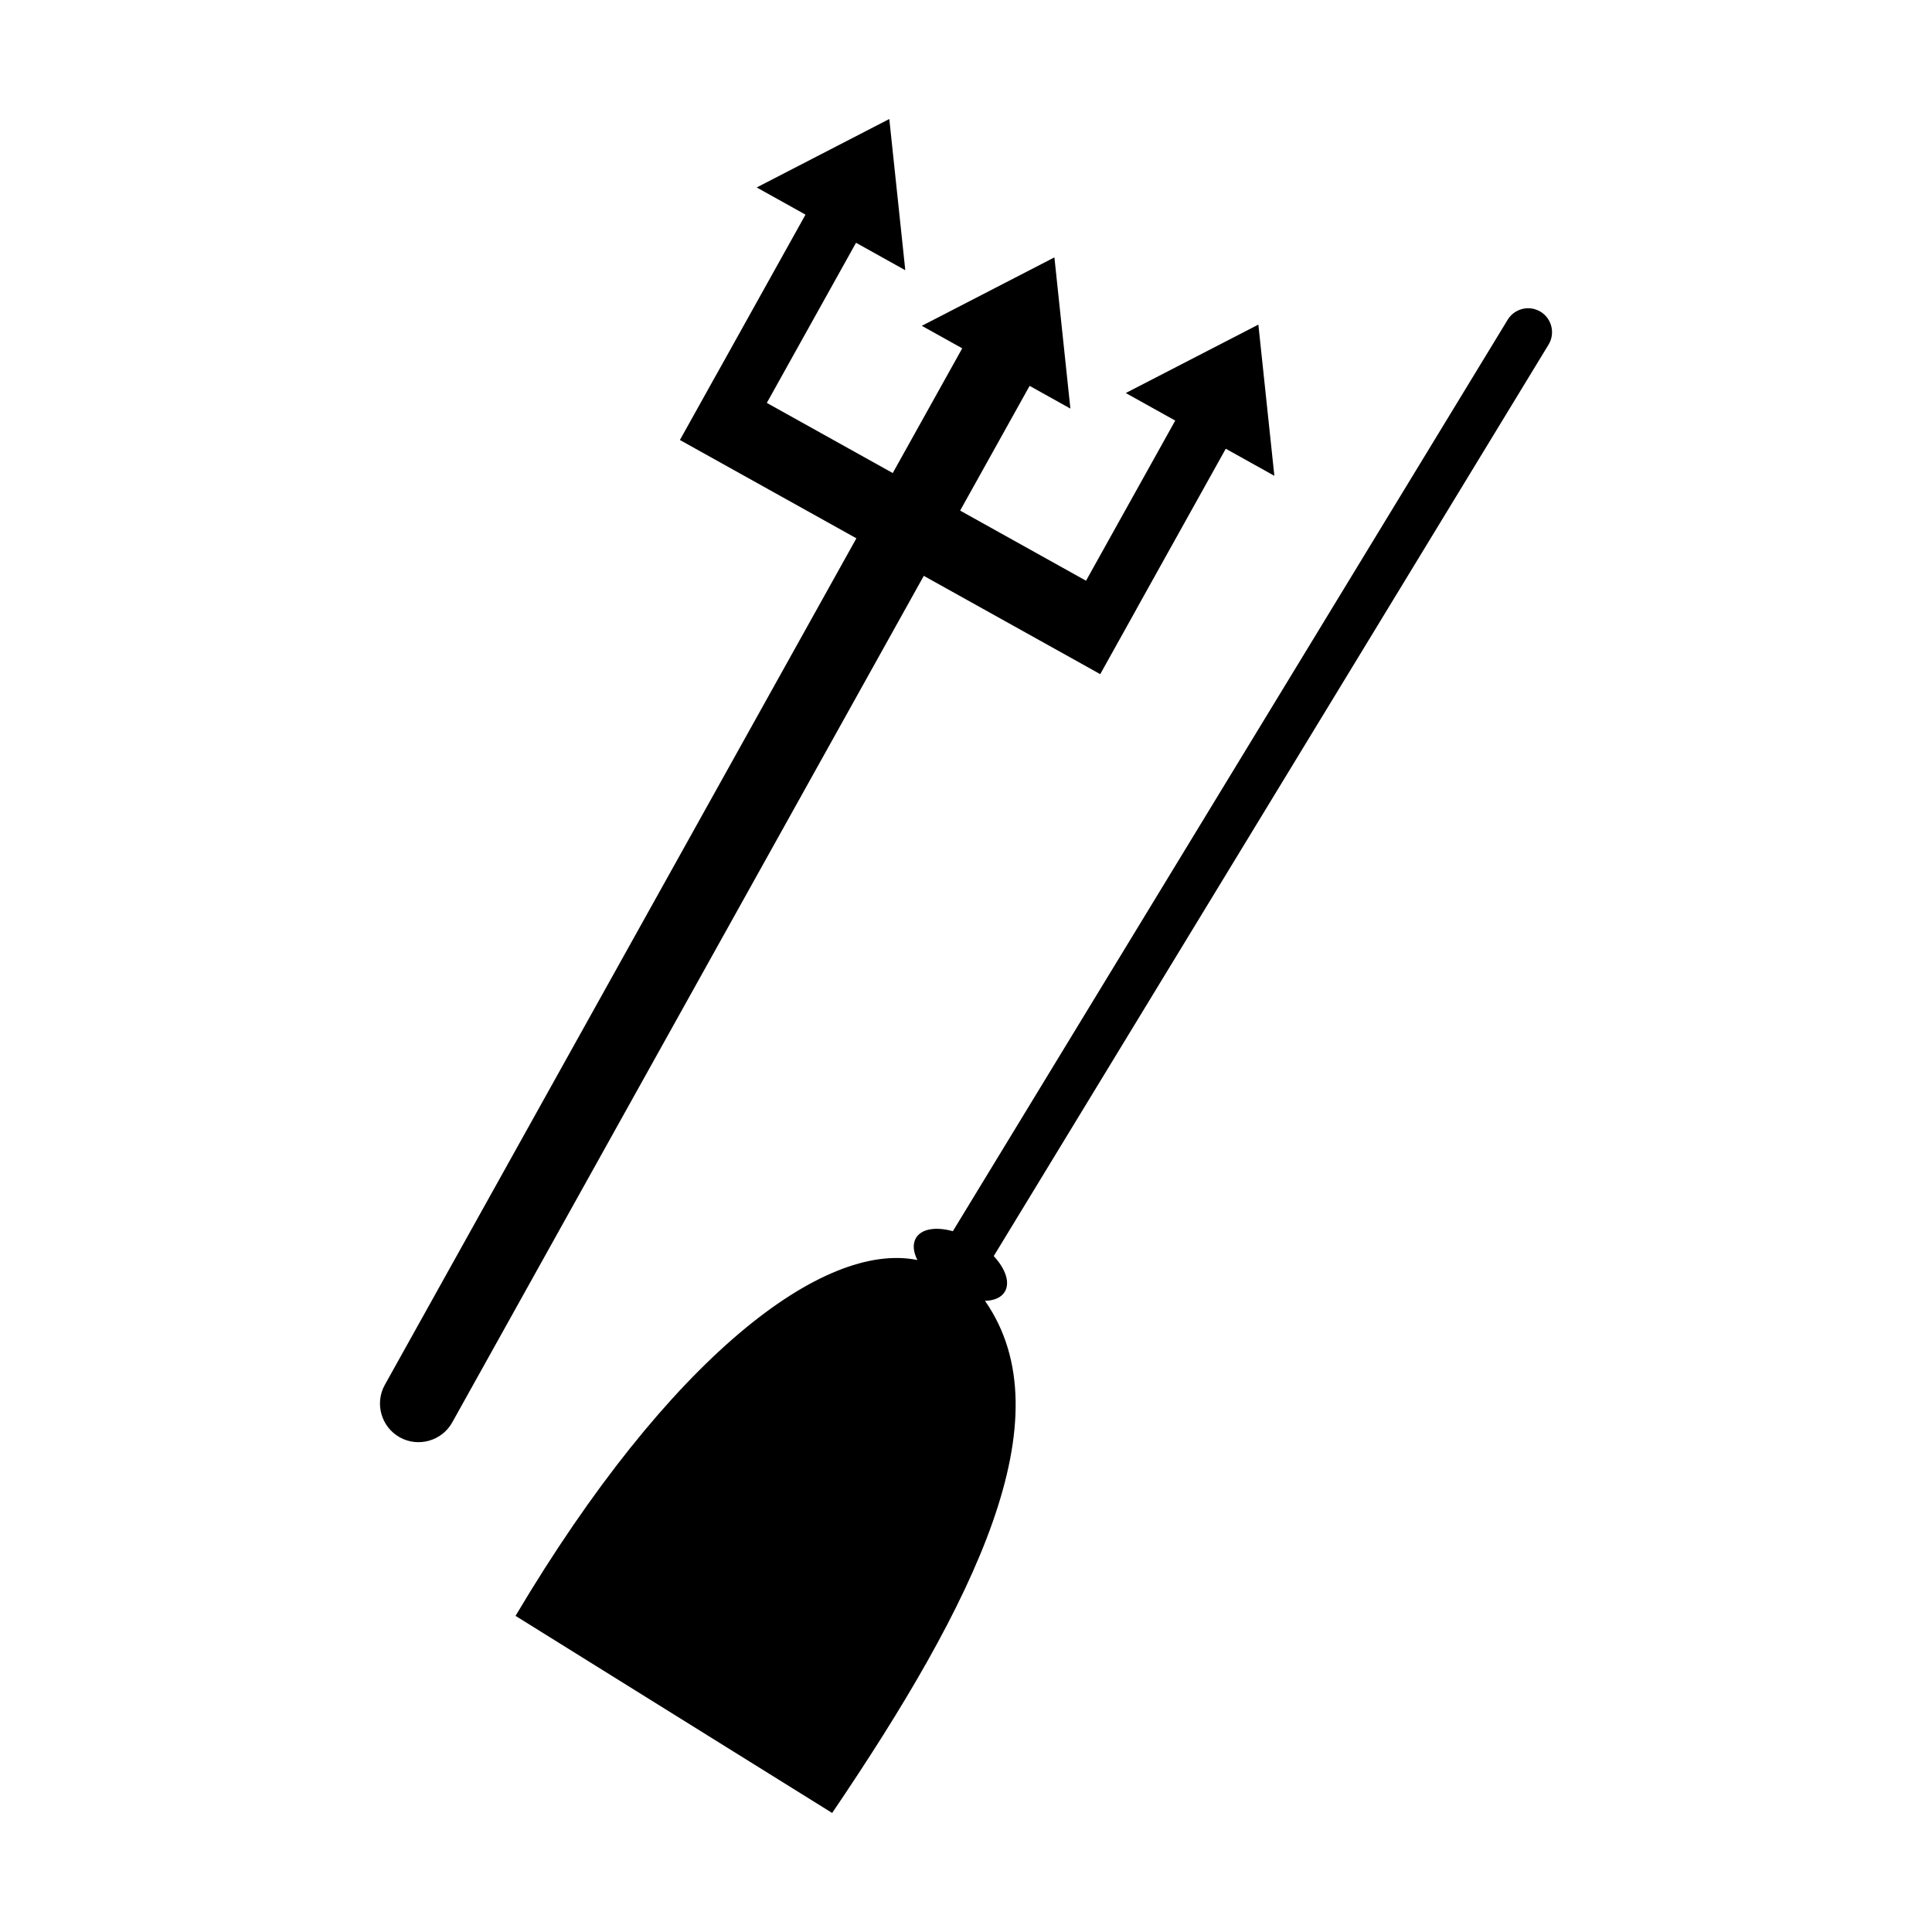
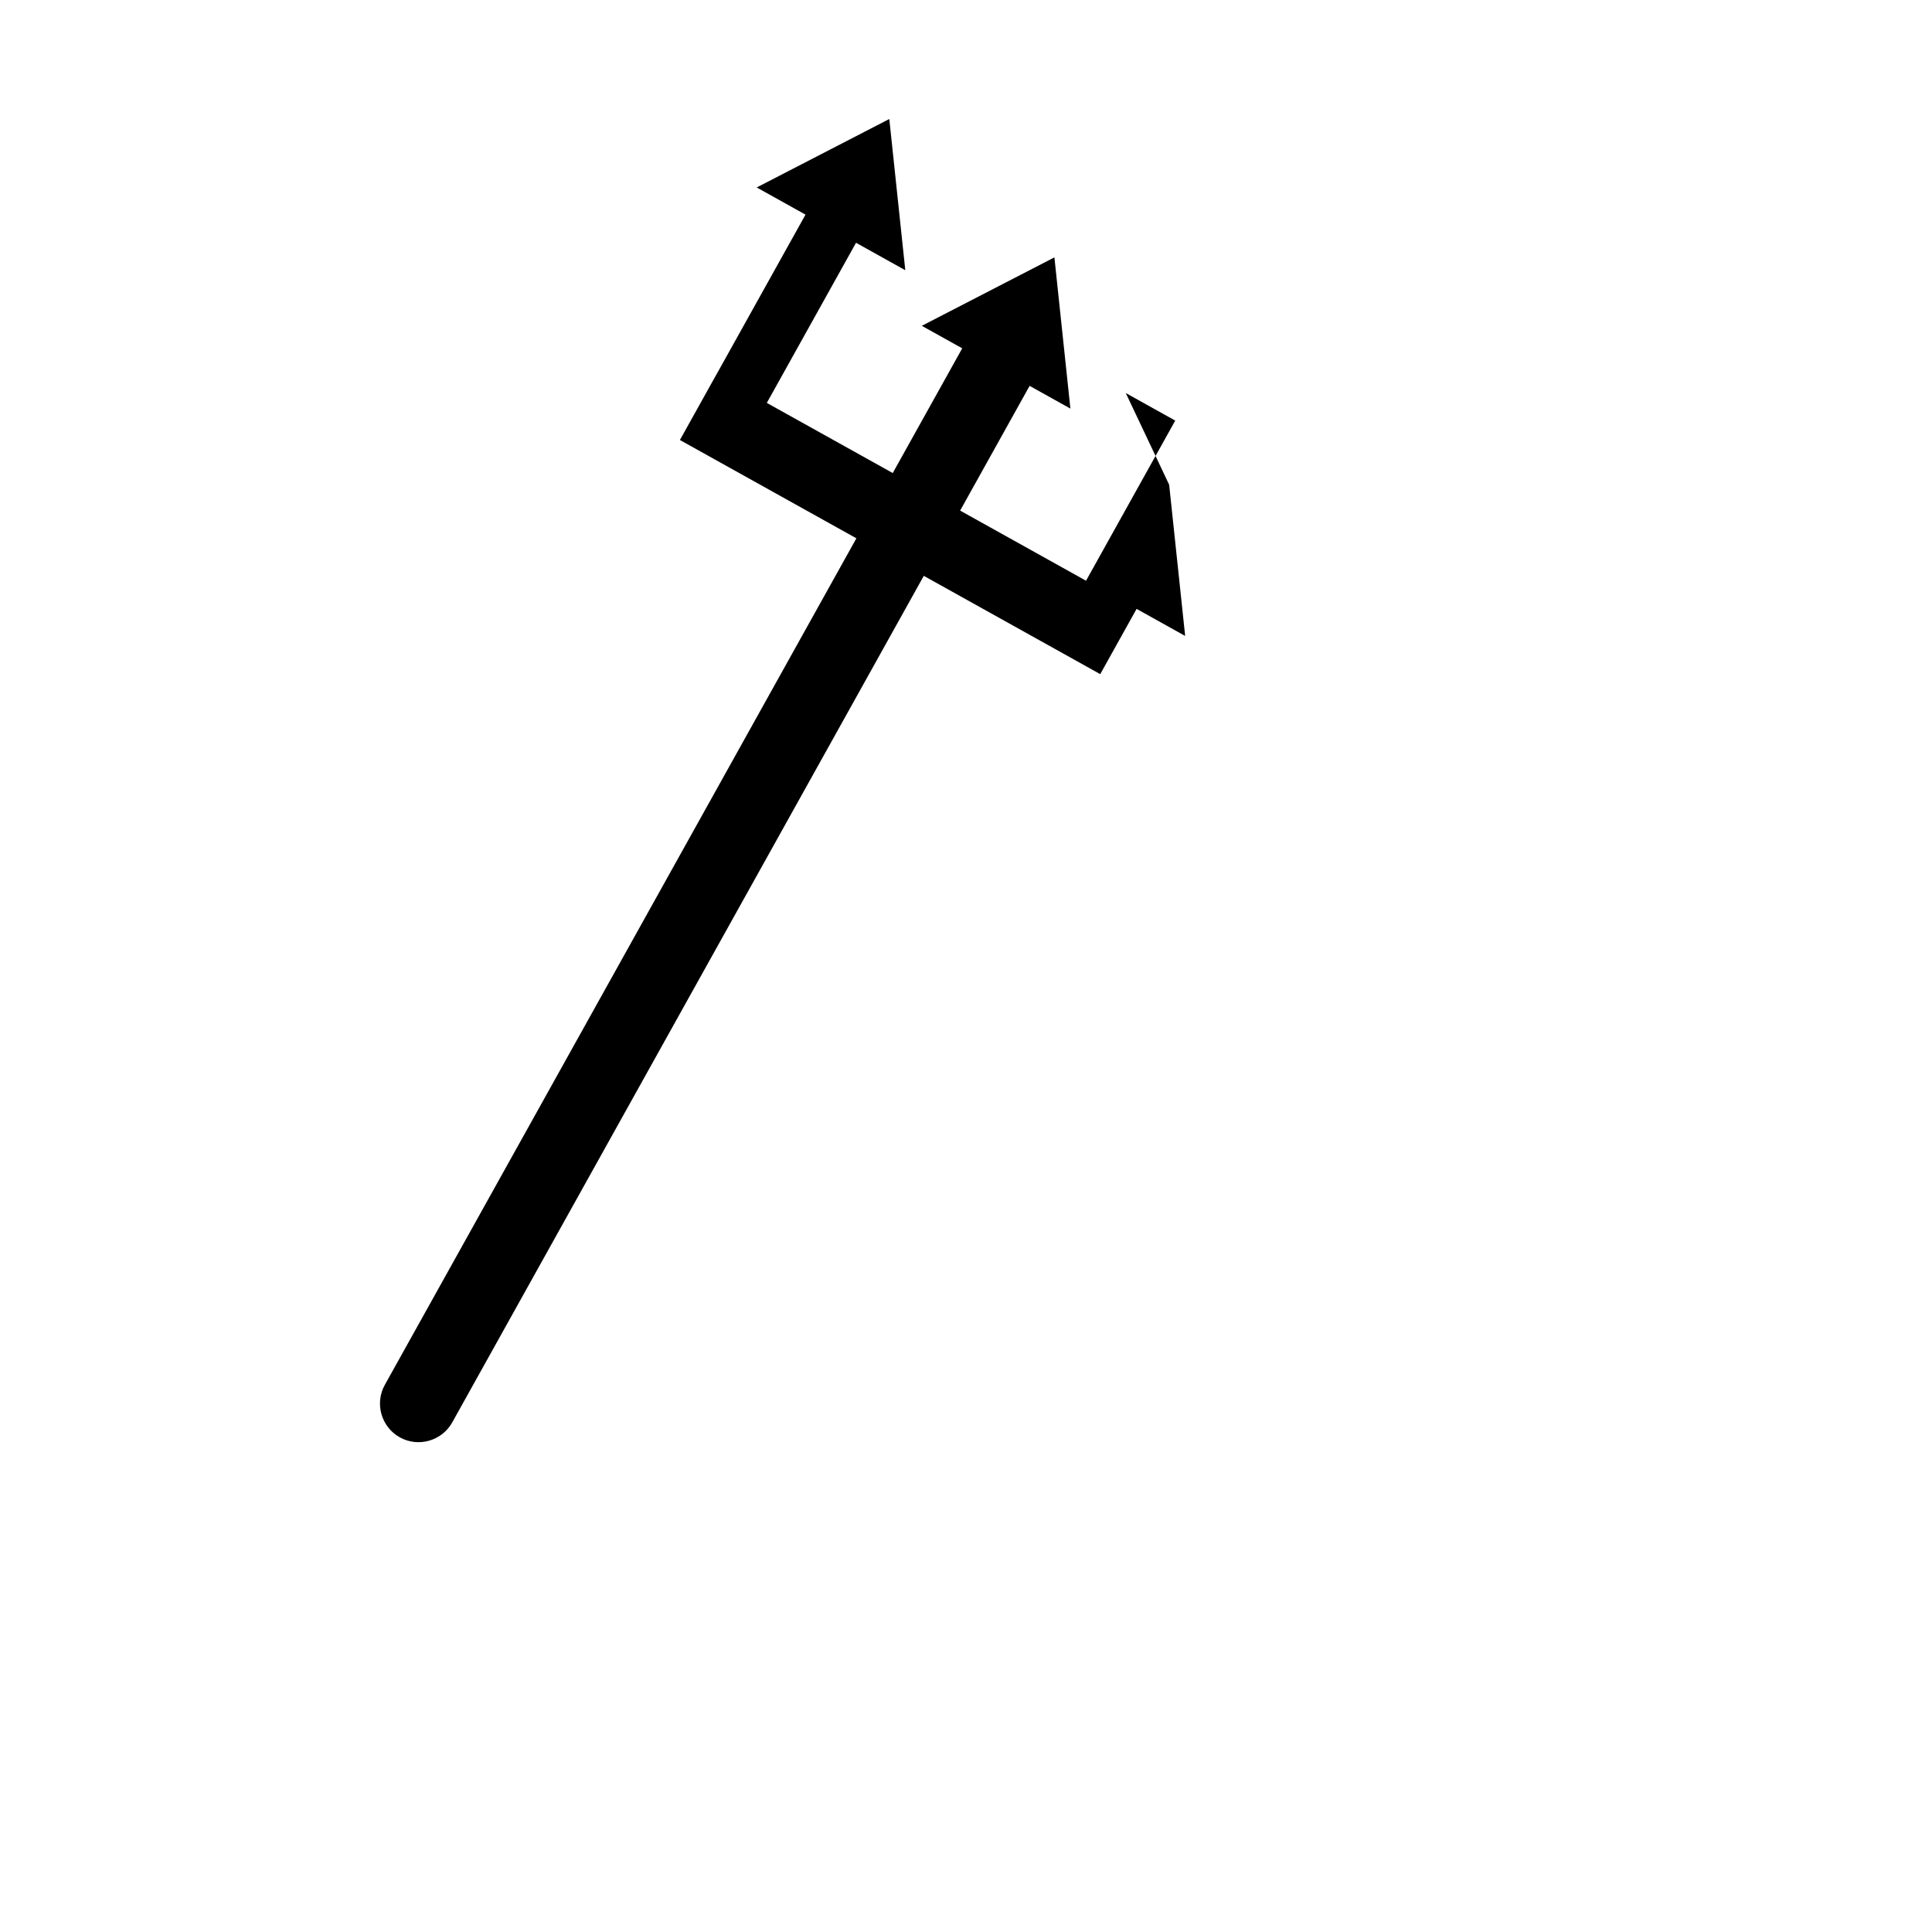
<svg xmlns="http://www.w3.org/2000/svg" version="1.1" id="Capa_1" shape-rendering="geometricPrecision" image-rendering="optimizeQuality" text-rendering="geometricPrecision" x="0px" y="0px" width="300px" height="300px" viewBox="0 0 300 300" enable-background="new 0 0 300 300" xml:space="preserve">
  <g>
-     <path d="M162.994,100.308l7.845,4.37l0.006,0.002l5.645-10.133l-0.007-0.003l13.852-24.865l7.547,4.204l-2.484-23.479   L174.809,61.03l7.681,4.279l-13.851,24.866l-19.549-10.89l10.788-19.367l6.333,3.528l-2.483-23.479l-20.589,10.626l6.275,3.495   l-10.788,19.367l-19.555-10.892l13.852-24.865l7.651,4.263l-2.484-23.48l-20.589,10.628l7.577,4.22l-13.852,24.865l-0.006-0.002   l-5.645,10.133l0.006,0.002l7.845,4.37l19.554,10.892L59.755,215.041c-1.603,2.877-0.561,6.539,2.317,8.143l0.006,0.004   c2.877,1.602,6.54,0.561,8.143-2.316l73.225-131.454L162.994,100.308z" />
-     <path d="M239.218,48.404c-1.747-1.064-4.04-0.507-5.104,1.241l-86.156,141.537c-2.581-0.724-4.842-0.403-5.711,1.026   c-0.565,0.926-0.447,2.161,0.205,3.449c-14.553-2.979-38.447,14.936-62.401,55.254l49.166,30.605   c22.081-32.576,36.439-61.293,23.729-79.527c1.401-0.027,2.519-0.49,3.071-1.398c0.87-1.429,0.117-3.586-1.711-5.546   l86.156-141.537C241.523,51.761,240.966,49.467,239.218,48.404z" />
+     <path d="M162.994,100.308l7.845,4.37l0.006,0.002l5.645-10.133l-0.007-0.003l7.547,4.204l-2.484-23.479   L174.809,61.03l7.681,4.279l-13.851,24.866l-19.549-10.89l10.788-19.367l6.333,3.528l-2.483-23.479l-20.589,10.626l6.275,3.495   l-10.788,19.367l-19.555-10.892l13.852-24.865l7.651,4.263l-2.484-23.48l-20.589,10.628l7.577,4.22l-13.852,24.865l-0.006-0.002   l-5.645,10.133l0.006,0.002l7.845,4.37l19.554,10.892L59.755,215.041c-1.603,2.877-0.561,6.539,2.317,8.143l0.006,0.004   c2.877,1.602,6.54,0.561,8.143-2.316l73.225-131.454L162.994,100.308z" />
  </g>
</svg>